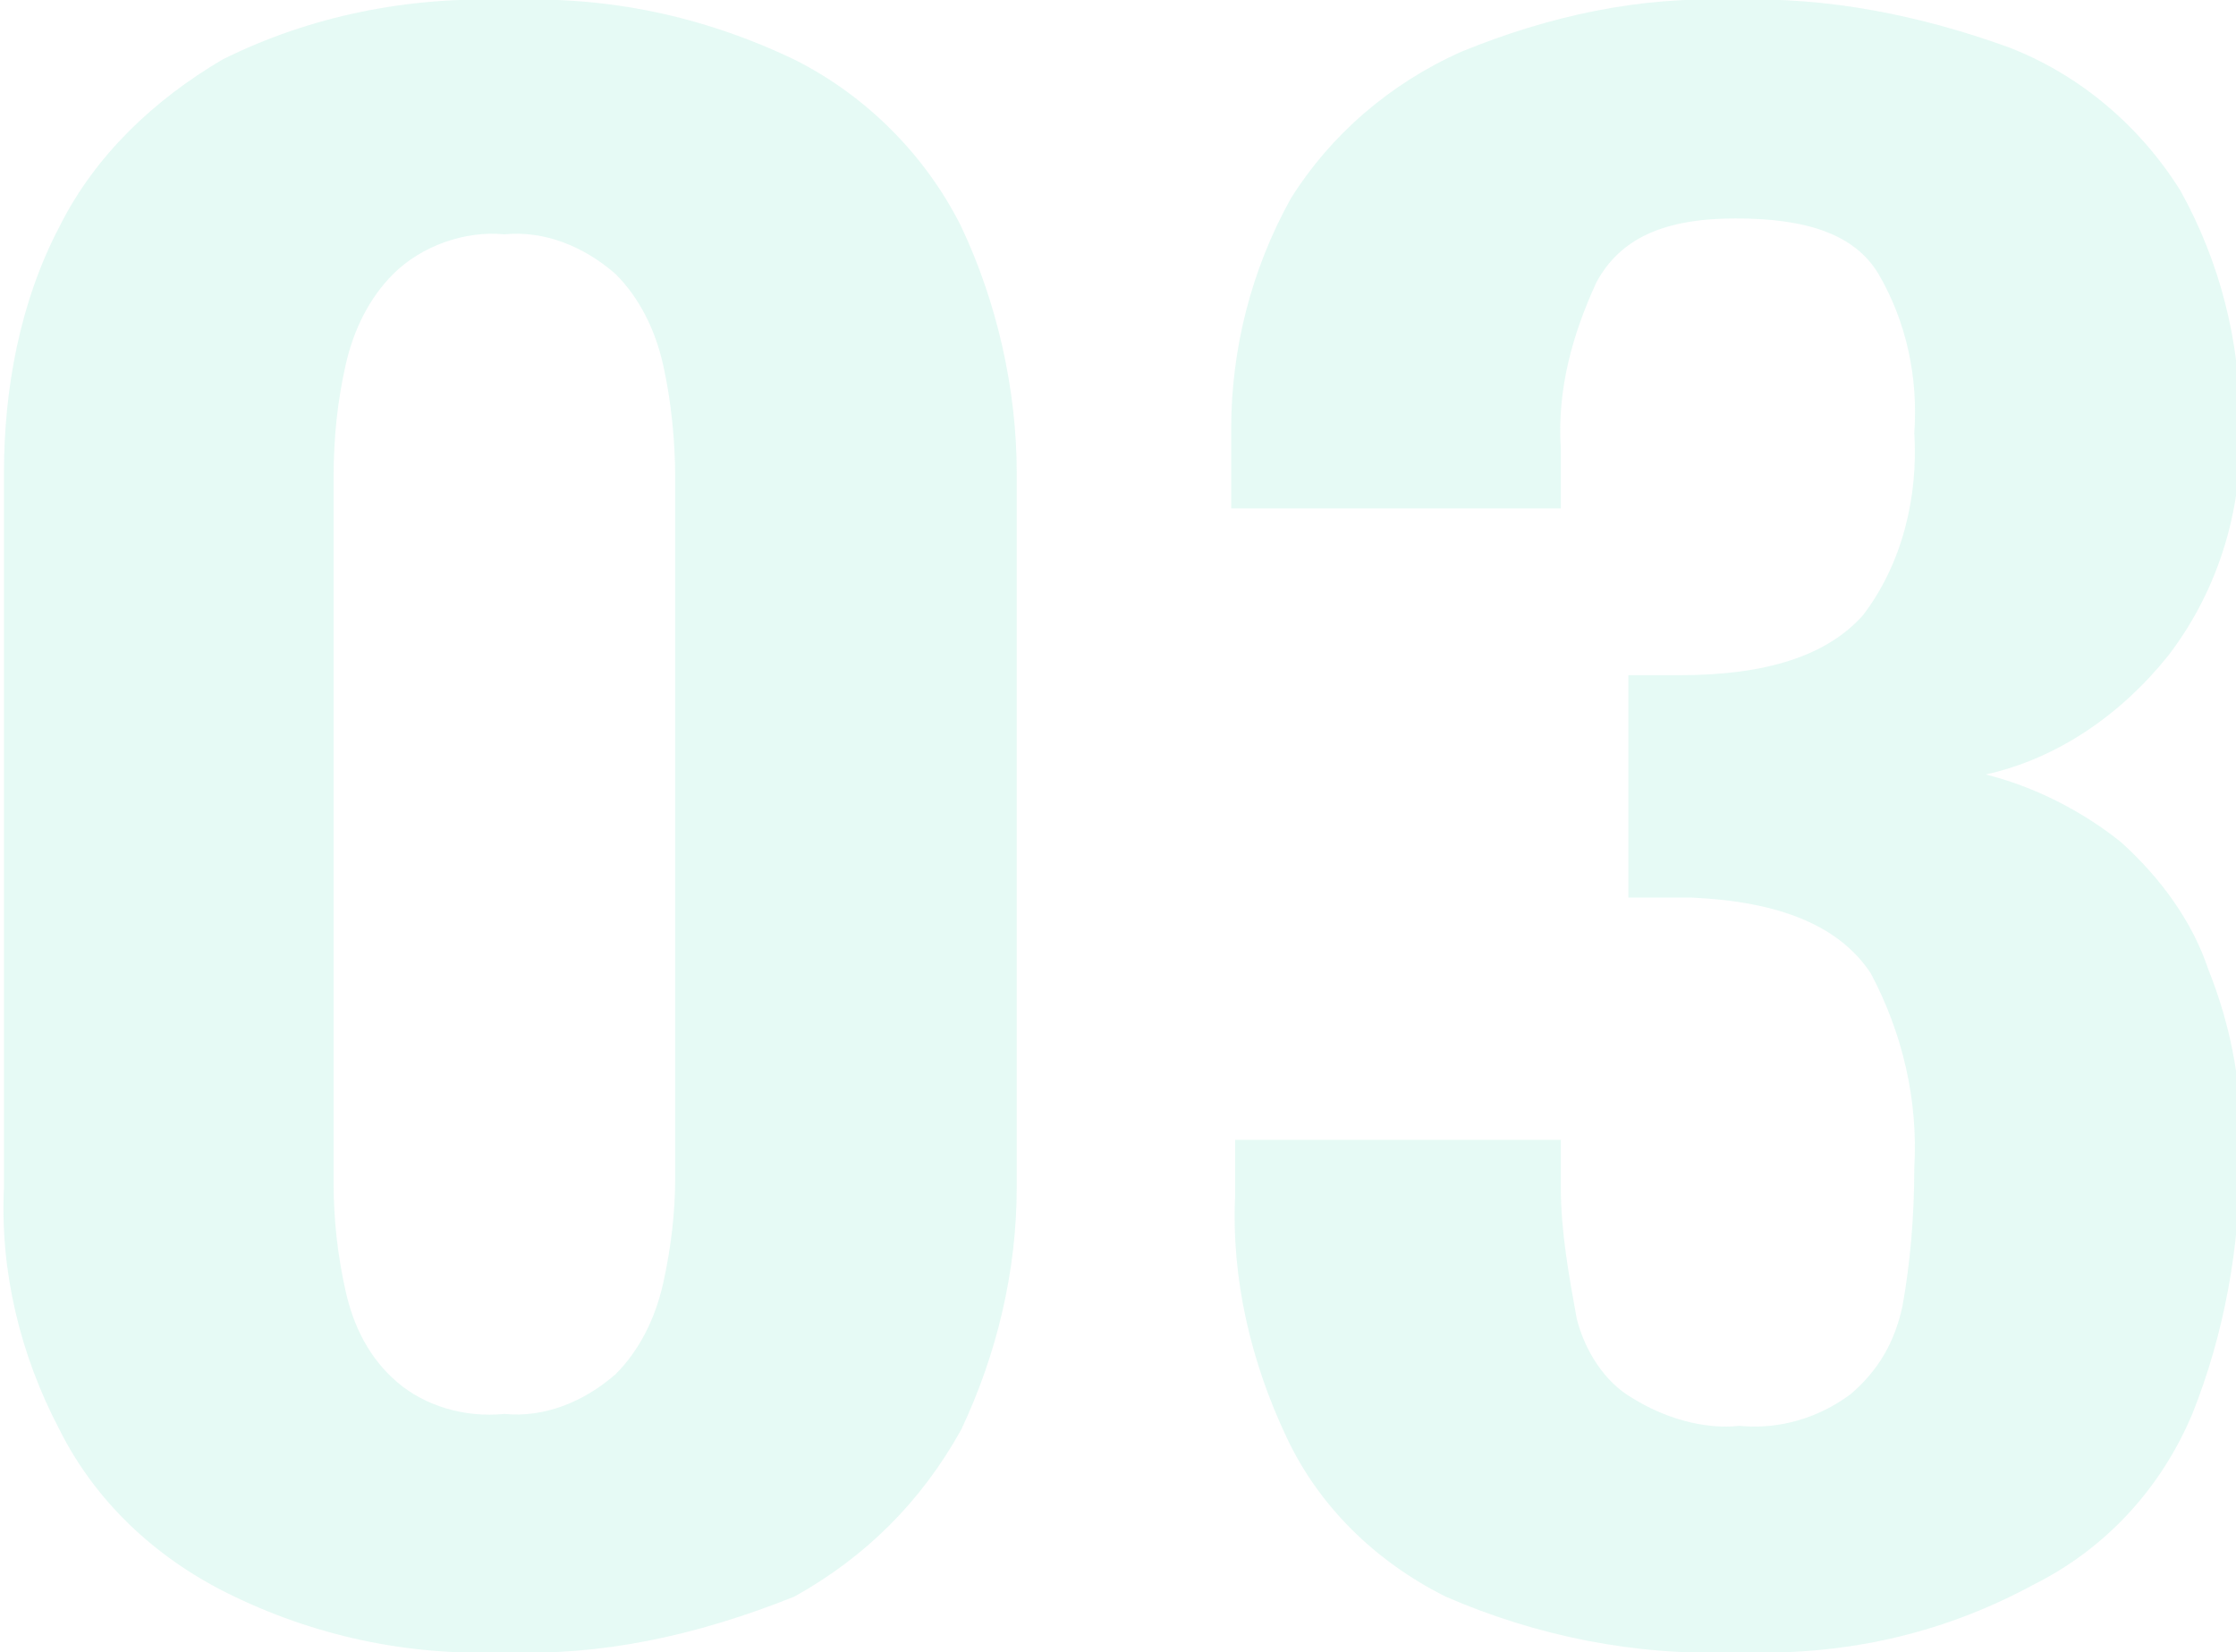
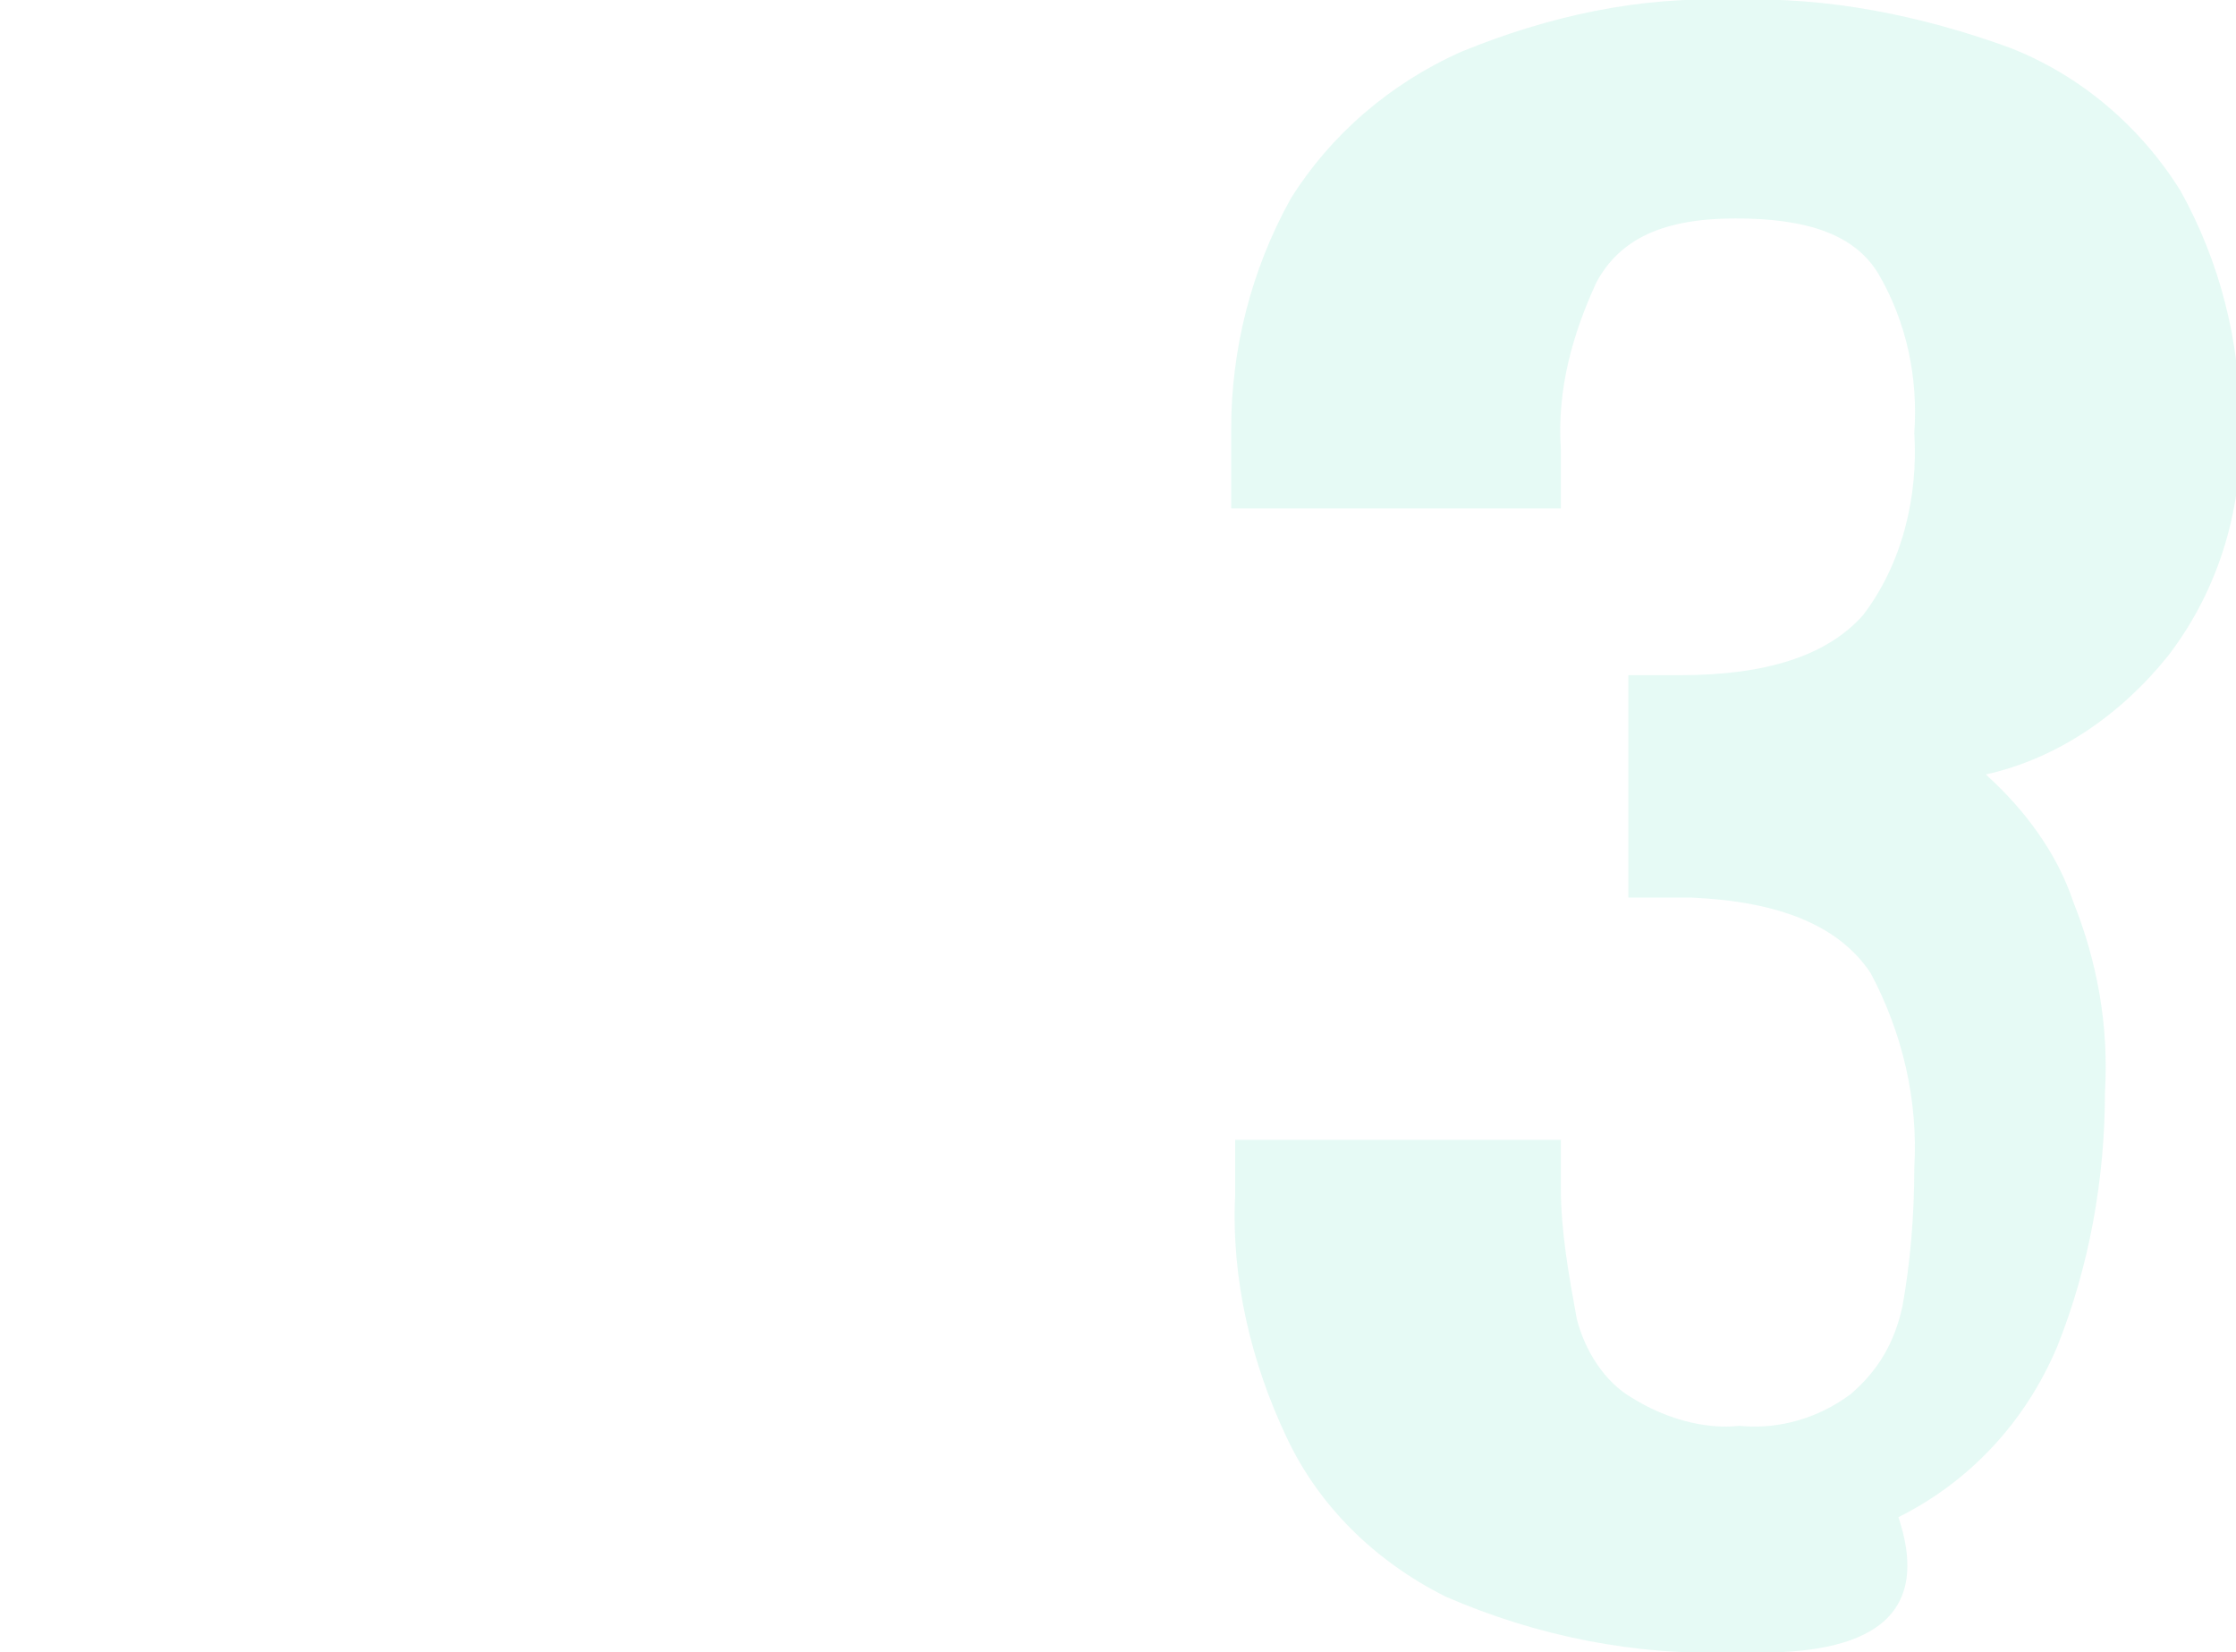
<svg xmlns="http://www.w3.org/2000/svg" version="1.1" id="レイヤー_1" x="0px" y="0px" viewBox="0 0 56.3 41.6" style="enable-background:new 0 0 56.3 41.6;" xml:space="preserve">
  <style type="text/css">
	.st0{opacity:0.1;}
	.st1{fill:#04CC98;}
</style>
  <g class="st0">
-     <path class="st1" d="M12.7,41.6c-2.4,0.1-4.8-0.4-7-1.5c-1.8-0.9-3.3-2.3-4.2-4.1c-1-1.9-1.5-4-1.4-6.1v-18c0-2.1,0.4-4.3,1.4-6.2   c0.9-1.8,2.4-3.2,4.1-4.2c2.2-1.1,4.7-1.6,7.2-1.5c2.5-0.1,4.9,0.4,7.2,1.5c1.8,0.9,3.3,2.4,4.2,4.2c0.9,1.9,1.4,4.1,1.4,6.2v18   c0,2.1-0.5,4.2-1.4,6.1c-1,1.8-2.4,3.2-4.2,4.2C17.5,41.2,15.1,41.7,12.7,41.6z M12.7,35.6c1,0.1,2-0.3,2.8-1   c0.6-0.6,1-1.4,1.2-2.3c0.2-0.9,0.3-1.8,0.3-2.6V12c0-0.9-0.1-1.9-0.3-2.8c-0.2-0.9-0.6-1.7-1.2-2.3c-0.8-0.7-1.8-1.1-2.8-1   c-1-0.1-2.1,0.3-2.8,1c-0.6,0.6-1,1.4-1.2,2.3C8.5,10.1,8.4,11,8.4,12v17.8c0,0.9,0.1,1.8,0.3,2.7s0.6,1.7,1.3,2.3   C10.7,35.4,11.7,35.7,12.7,35.6L12.7,35.6z" />
-     <path class="st1" d="M43.7,41.6c-2.5,0.1-5-0.4-7.3-1.4c-1.8-0.9-3.2-2.3-4-4c-0.9-1.9-1.4-4-1.3-6.1v-1.4h8.2v1.2   c0,1.1,0.2,2.2,0.4,3.3c0.2,0.8,0.7,1.6,1.4,2c0.8,0.5,1.8,0.8,2.7,0.7c1,0.1,2-0.2,2.8-0.8c0.7-0.6,1.1-1.3,1.3-2.2   c0.2-1.1,0.3-2.3,0.3-3.5c0.1-1.7-0.3-3.4-1.1-4.9c-0.8-1.2-2.3-1.8-4.5-1.9H41V17h1.3c2.2,0,3.7-0.5,4.6-1.5c1-1.3,1.4-3,1.3-4.6   c0.1-1.4-0.2-2.8-0.9-4c-0.6-1-1.8-1.4-3.6-1.4S40.8,6,40.2,7.1c-0.6,1.3-1,2.7-0.9,4.2v1.5H31v-2c0-2,0.5-4,1.5-5.8   c1-1.6,2.5-2.9,4.3-3.7C39,0.4,41.3-0.1,43.6,0c2.4-0.1,4.8,0.4,7,1.2c1.8,0.7,3.3,2,4.3,3.6c1,1.8,1.5,3.8,1.5,5.8   c0.1,2.1-0.5,4.2-1.8,5.9c-1.2,1.5-2.8,2.6-4.6,3c1.2,0.3,2.4,0.9,3.4,1.7c1,0.9,1.8,2,2.2,3.2c0.6,1.5,0.9,3.1,0.8,4.8   c0,2.2-0.4,4.4-1.2,6.4c-0.8,1.9-2.2,3.4-4,4.3C48.8,41.2,46.3,41.7,43.7,41.6z" />
+     <path class="st1" d="M43.7,41.6c-2.5,0.1-5-0.4-7.3-1.4c-1.8-0.9-3.2-2.3-4-4c-0.9-1.9-1.4-4-1.3-6.1v-1.4h8.2v1.2   c0,1.1,0.2,2.2,0.4,3.3c0.2,0.8,0.7,1.6,1.4,2c0.8,0.5,1.8,0.8,2.7,0.7c1,0.1,2-0.2,2.8-0.8c0.7-0.6,1.1-1.3,1.3-2.2   c0.2-1.1,0.3-2.3,0.3-3.5c0.1-1.7-0.3-3.4-1.1-4.9c-0.8-1.2-2.3-1.8-4.5-1.9H41V17h1.3c2.2,0,3.7-0.5,4.6-1.5c1-1.3,1.4-3,1.3-4.6   c0.1-1.4-0.2-2.8-0.9-4c-0.6-1-1.8-1.4-3.6-1.4S40.8,6,40.2,7.1c-0.6,1.3-1,2.7-0.9,4.2v1.5H31v-2c0-2,0.5-4,1.5-5.8   c1-1.6,2.5-2.9,4.3-3.7C39,0.4,41.3-0.1,43.6,0c2.4-0.1,4.8,0.4,7,1.2c1.8,0.7,3.3,2,4.3,3.6c1,1.8,1.5,3.8,1.5,5.8   c0.1,2.1-0.5,4.2-1.8,5.9c-1.2,1.5-2.8,2.6-4.6,3c1,0.9,1.8,2,2.2,3.2c0.6,1.5,0.9,3.1,0.8,4.8   c0,2.2-0.4,4.4-1.2,6.4c-0.8,1.9-2.2,3.4-4,4.3C48.8,41.2,46.3,41.7,43.7,41.6z" />
  </g>
</svg>